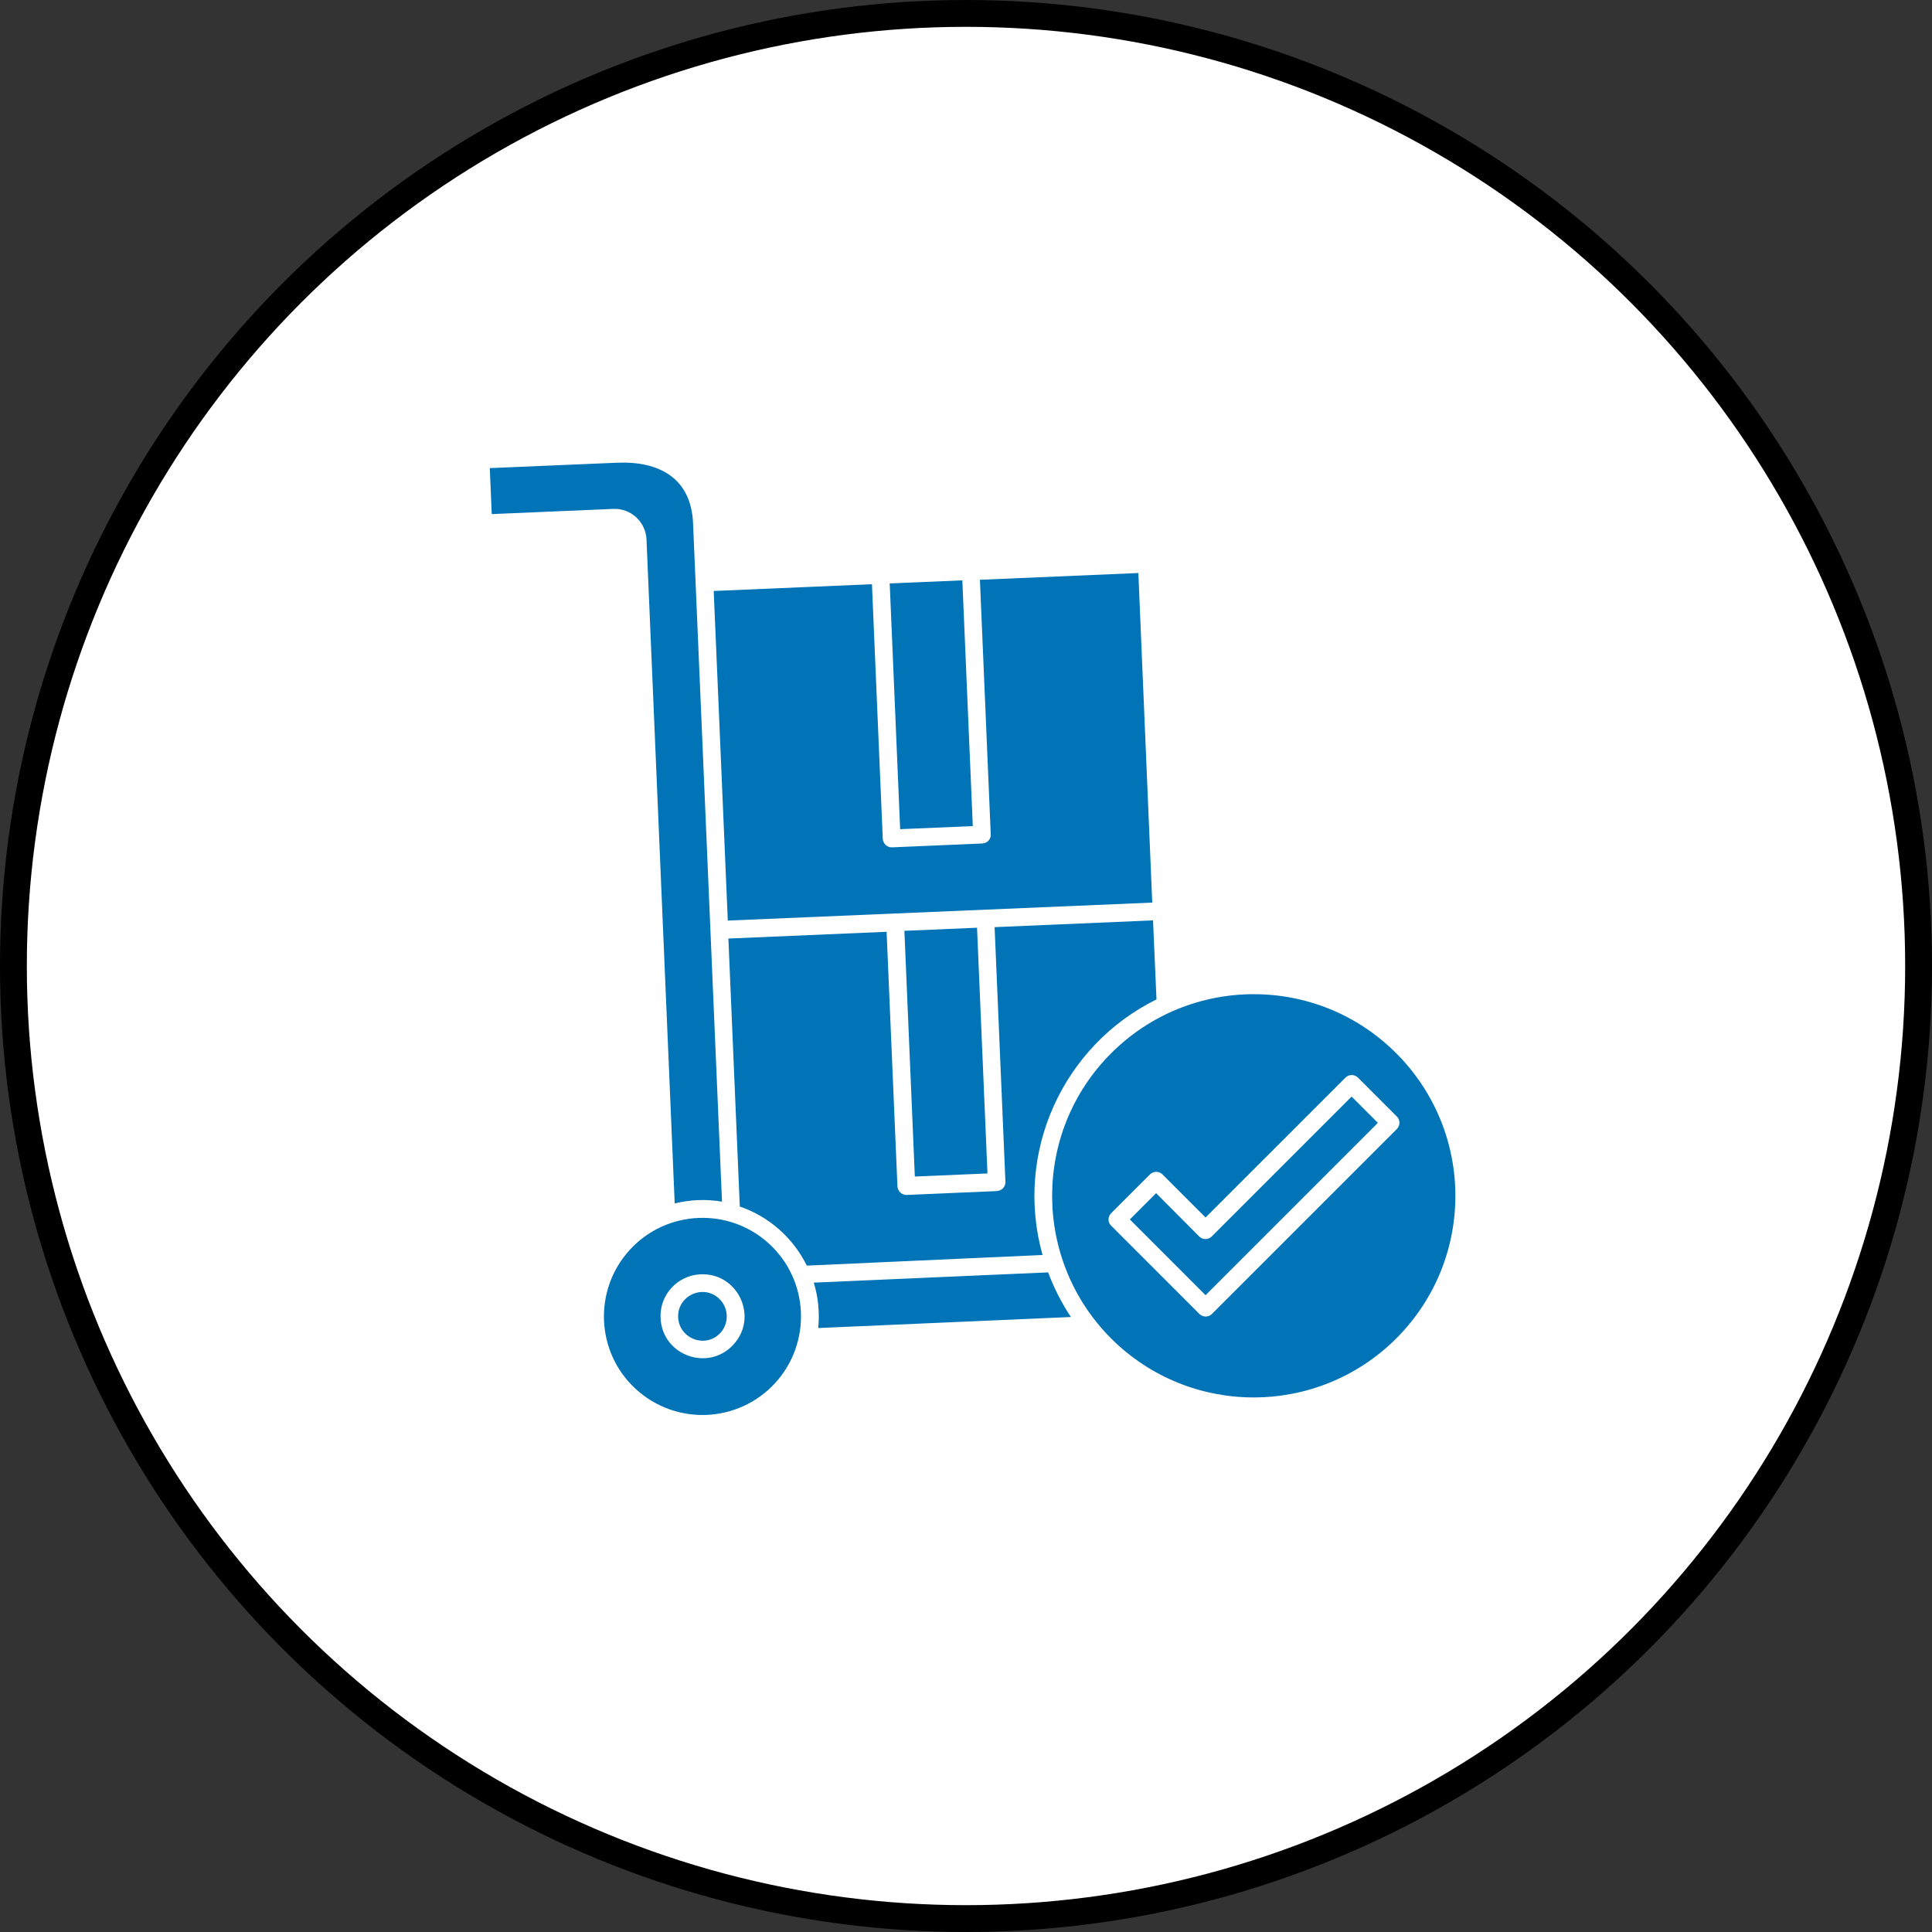
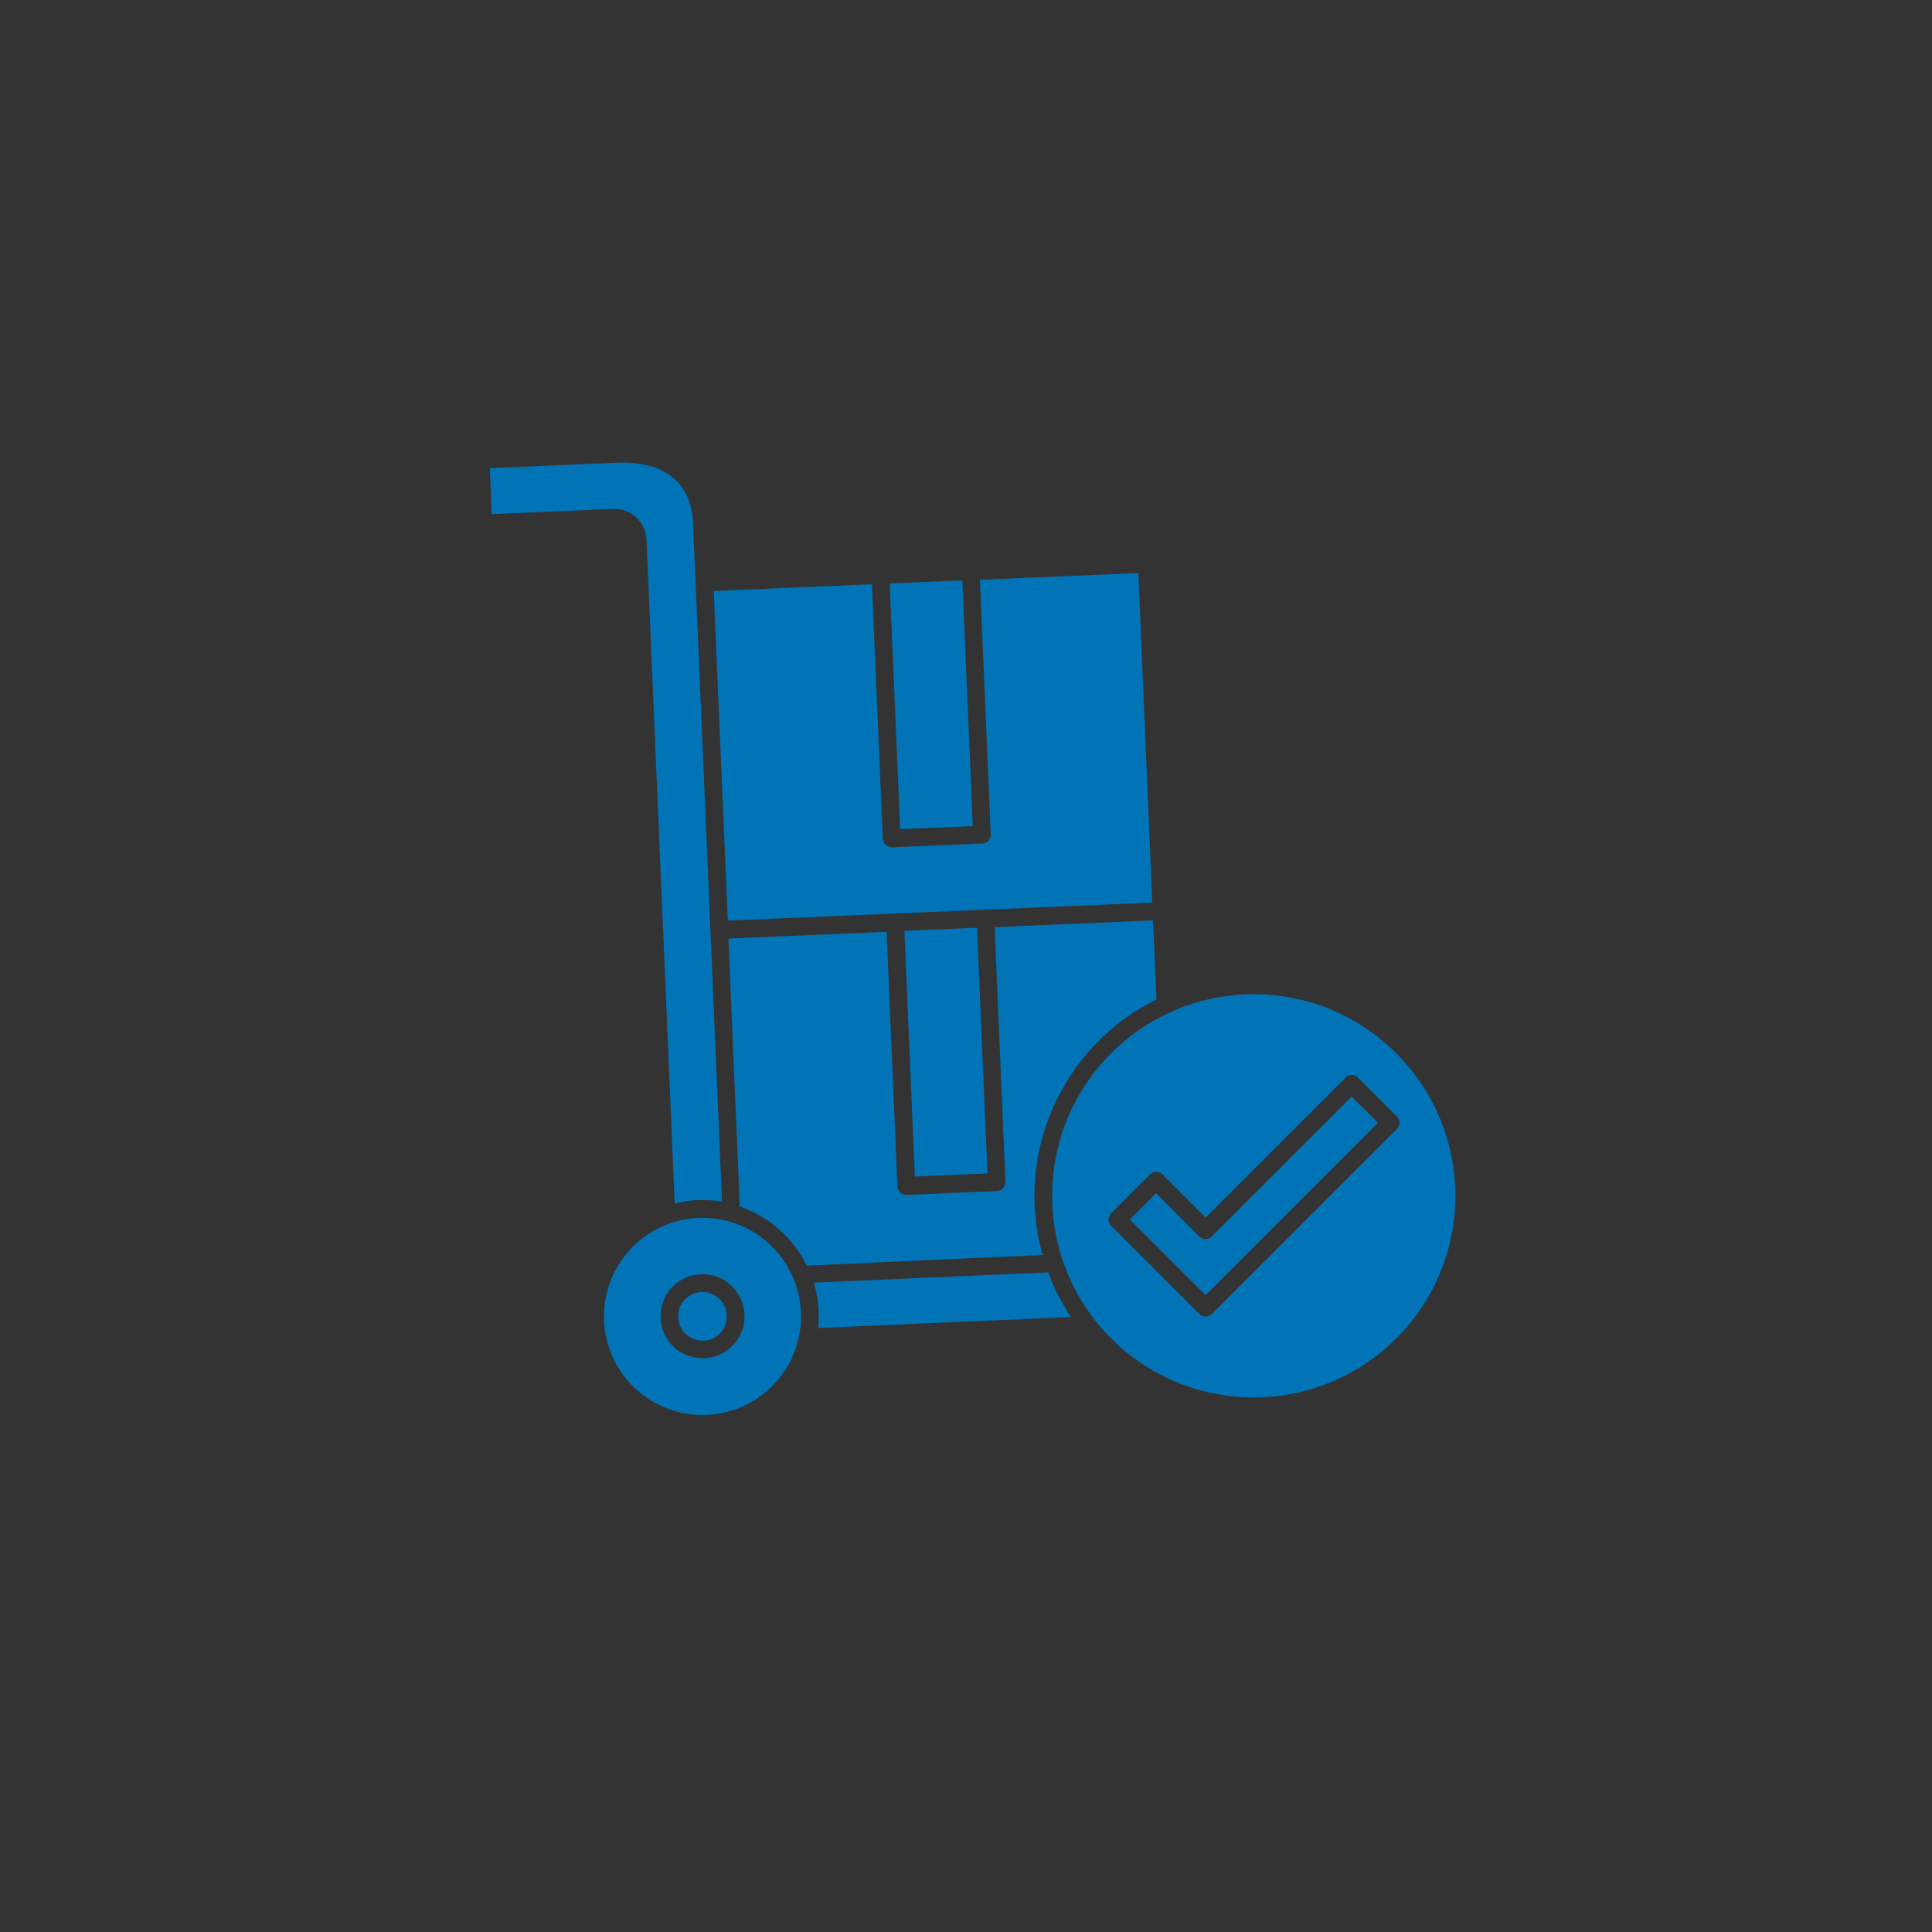
<svg xmlns="http://www.w3.org/2000/svg" width="72" height="72" viewBox="0 0 72 72" fill="none">
  <rect x="0" y="0" width="72" height="72" fill="#333333" stroke="none" />
-   <circle cx="36" cy="36" r="35.5" fill="white" stroke="black" />
-   <path d="M33.704 34.689L34.093 43.846L36.8 43.731L36.411 34.574L33.704 34.689ZM33.157 21.743L33.546 30.901L36.253 30.786L35.864 21.628L33.157 21.743ZM26.598 22.024L27.123 34.307L42.941 33.637L42.423 21.355L36.519 21.607L36.922 31.096C36.93 31.276 36.793 31.427 36.606 31.434L33.243 31.578C33.063 31.586 32.912 31.442 32.898 31.262L32.495 21.772L26.598 22.024ZM28.664 46.352C27.174 44.984 24.848 45.078 23.473 46.575C22.105 48.066 22.199 50.398 23.696 51.766C25.187 53.134 27.512 53.041 28.887 51.543C30.255 50.045 30.155 47.72 28.664 46.352ZM25.993 44.725C26.303 44.711 26.612 44.732 26.907 44.782L25.828 19.497C25.756 17.82 24.568 17.179 22.998 17.244L18.253 17.445L18.326 19.159L22.854 18.965C23.509 18.936 24.064 19.447 24.093 20.102L25.144 44.847C25.417 44.783 25.705 44.739 25.993 44.725L25.993 44.725ZM26.792 48.39C26.202 47.842 25.237 48.289 25.273 49.095C25.309 49.894 26.303 50.269 26.85 49.671C27.181 49.304 27.16 48.728 26.792 48.39ZM26.116 47.49C27.505 47.432 28.276 49.088 27.332 50.11C26.396 51.133 24.676 50.514 24.618 49.117C24.575 48.26 25.244 47.526 26.116 47.489V47.49ZM52.035 39.254C49.104 36.316 44.345 36.316 41.408 39.254C38.477 42.184 38.477 46.943 41.408 49.88C44.345 52.811 49.097 52.811 52.035 49.88C54.972 46.943 54.972 42.191 52.035 39.254ZM38.852 46.77C37.786 42.947 39.615 38.966 43.099 37.245L42.97 34.3L37.066 34.552L37.469 44.042C37.476 44.222 37.34 44.373 37.152 44.388L33.79 44.532C33.61 44.539 33.459 44.395 33.445 44.215L33.041 34.725L27.145 34.977L27.57 44.963C28.657 45.337 29.557 46.129 30.068 47.166L38.852 46.77ZM39.91 49.081C39.564 48.563 39.284 48.008 39.06 47.418L30.327 47.8C30.493 48.34 30.55 48.923 30.493 49.492L39.91 49.081ZM43.085 44.466L42.106 45.445L44.928 48.268L51.35 41.846L50.371 40.866L45.158 46.079C45.029 46.209 44.82 46.209 44.691 46.079L43.085 44.466ZM41.407 45.215L42.855 43.768C42.984 43.638 43.193 43.638 43.323 43.768L44.928 45.373L50.141 40.161C50.27 40.031 50.479 40.031 50.609 40.161L52.056 41.608C52.185 41.737 52.185 41.946 52.056 42.076L45.166 48.966C45.036 49.096 44.828 49.096 44.698 48.966L41.408 45.676C41.278 45.553 41.278 45.344 41.408 45.215L41.407 45.215Z" fill="#0074B7" />
+   <path d="M33.704 34.689L34.093 43.846L36.8 43.731L36.411 34.574L33.704 34.689ZM33.157 21.743L33.546 30.901L36.253 30.786L35.864 21.628L33.157 21.743ZM26.598 22.024L27.123 34.307L42.941 33.637L42.423 21.355L36.519 21.607L36.922 31.096C36.93 31.276 36.793 31.427 36.606 31.434L33.243 31.578C33.063 31.586 32.912 31.442 32.898 31.262L32.495 21.772L26.598 22.024ZM28.664 46.352C27.174 44.984 24.848 45.078 23.473 46.575C22.105 48.066 22.199 50.398 23.696 51.766C25.187 53.134 27.512 53.041 28.887 51.543C30.255 50.045 30.155 47.72 28.664 46.352ZM25.993 44.725C26.303 44.711 26.612 44.732 26.907 44.782L25.828 19.497C25.756 17.82 24.568 17.179 22.998 17.244L18.253 17.445L18.326 19.159L22.854 18.965C23.509 18.936 24.064 19.447 24.093 20.102L25.144 44.847C25.417 44.783 25.705 44.739 25.993 44.725ZM26.792 48.39C26.202 47.842 25.237 48.289 25.273 49.095C25.309 49.894 26.303 50.269 26.85 49.671C27.181 49.304 27.16 48.728 26.792 48.39ZM26.116 47.49C27.505 47.432 28.276 49.088 27.332 50.11C26.396 51.133 24.676 50.514 24.618 49.117C24.575 48.26 25.244 47.526 26.116 47.489V47.49ZM52.035 39.254C49.104 36.316 44.345 36.316 41.408 39.254C38.477 42.184 38.477 46.943 41.408 49.88C44.345 52.811 49.097 52.811 52.035 49.88C54.972 46.943 54.972 42.191 52.035 39.254ZM38.852 46.77C37.786 42.947 39.615 38.966 43.099 37.245L42.97 34.3L37.066 34.552L37.469 44.042C37.476 44.222 37.34 44.373 37.152 44.388L33.79 44.532C33.61 44.539 33.459 44.395 33.445 44.215L33.041 34.725L27.145 34.977L27.57 44.963C28.657 45.337 29.557 46.129 30.068 47.166L38.852 46.77ZM39.91 49.081C39.564 48.563 39.284 48.008 39.06 47.418L30.327 47.8C30.493 48.34 30.55 48.923 30.493 49.492L39.91 49.081ZM43.085 44.466L42.106 45.445L44.928 48.268L51.35 41.846L50.371 40.866L45.158 46.079C45.029 46.209 44.82 46.209 44.691 46.079L43.085 44.466ZM41.407 45.215L42.855 43.768C42.984 43.638 43.193 43.638 43.323 43.768L44.928 45.373L50.141 40.161C50.27 40.031 50.479 40.031 50.609 40.161L52.056 41.608C52.185 41.737 52.185 41.946 52.056 42.076L45.166 48.966C45.036 49.096 44.828 49.096 44.698 48.966L41.408 45.676C41.278 45.553 41.278 45.344 41.408 45.215L41.407 45.215Z" fill="#0074B7" />
</svg>